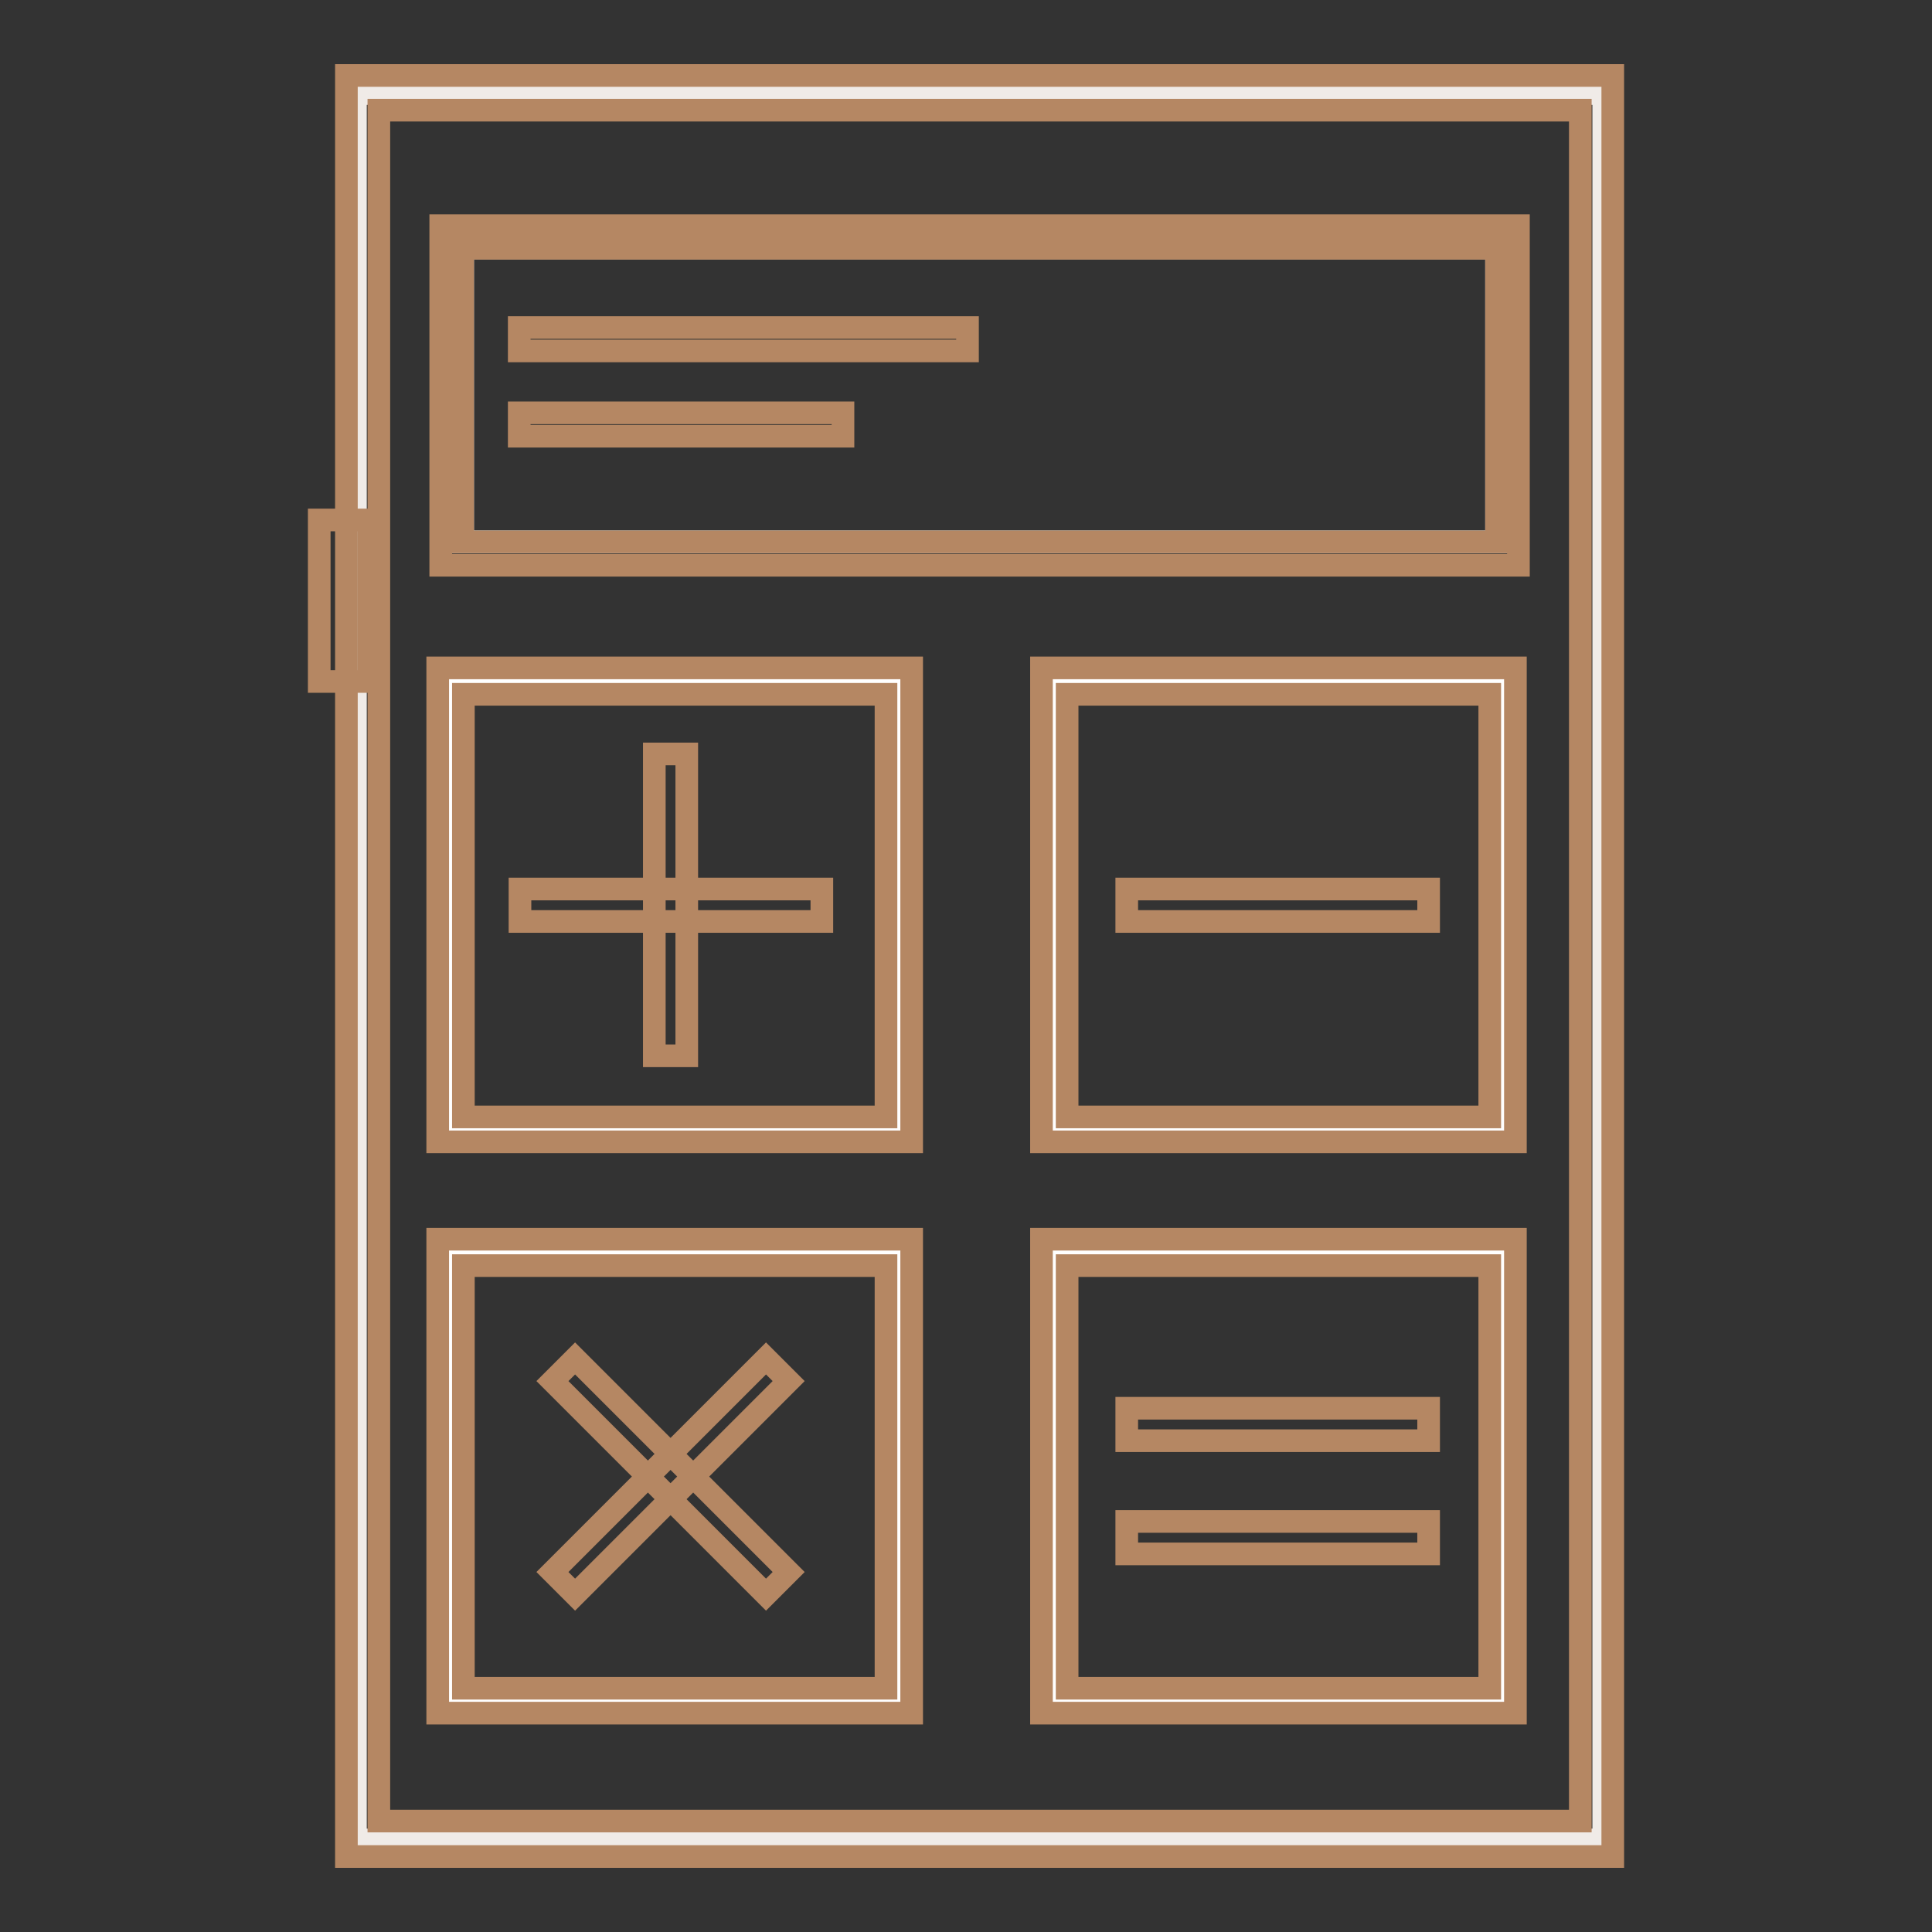
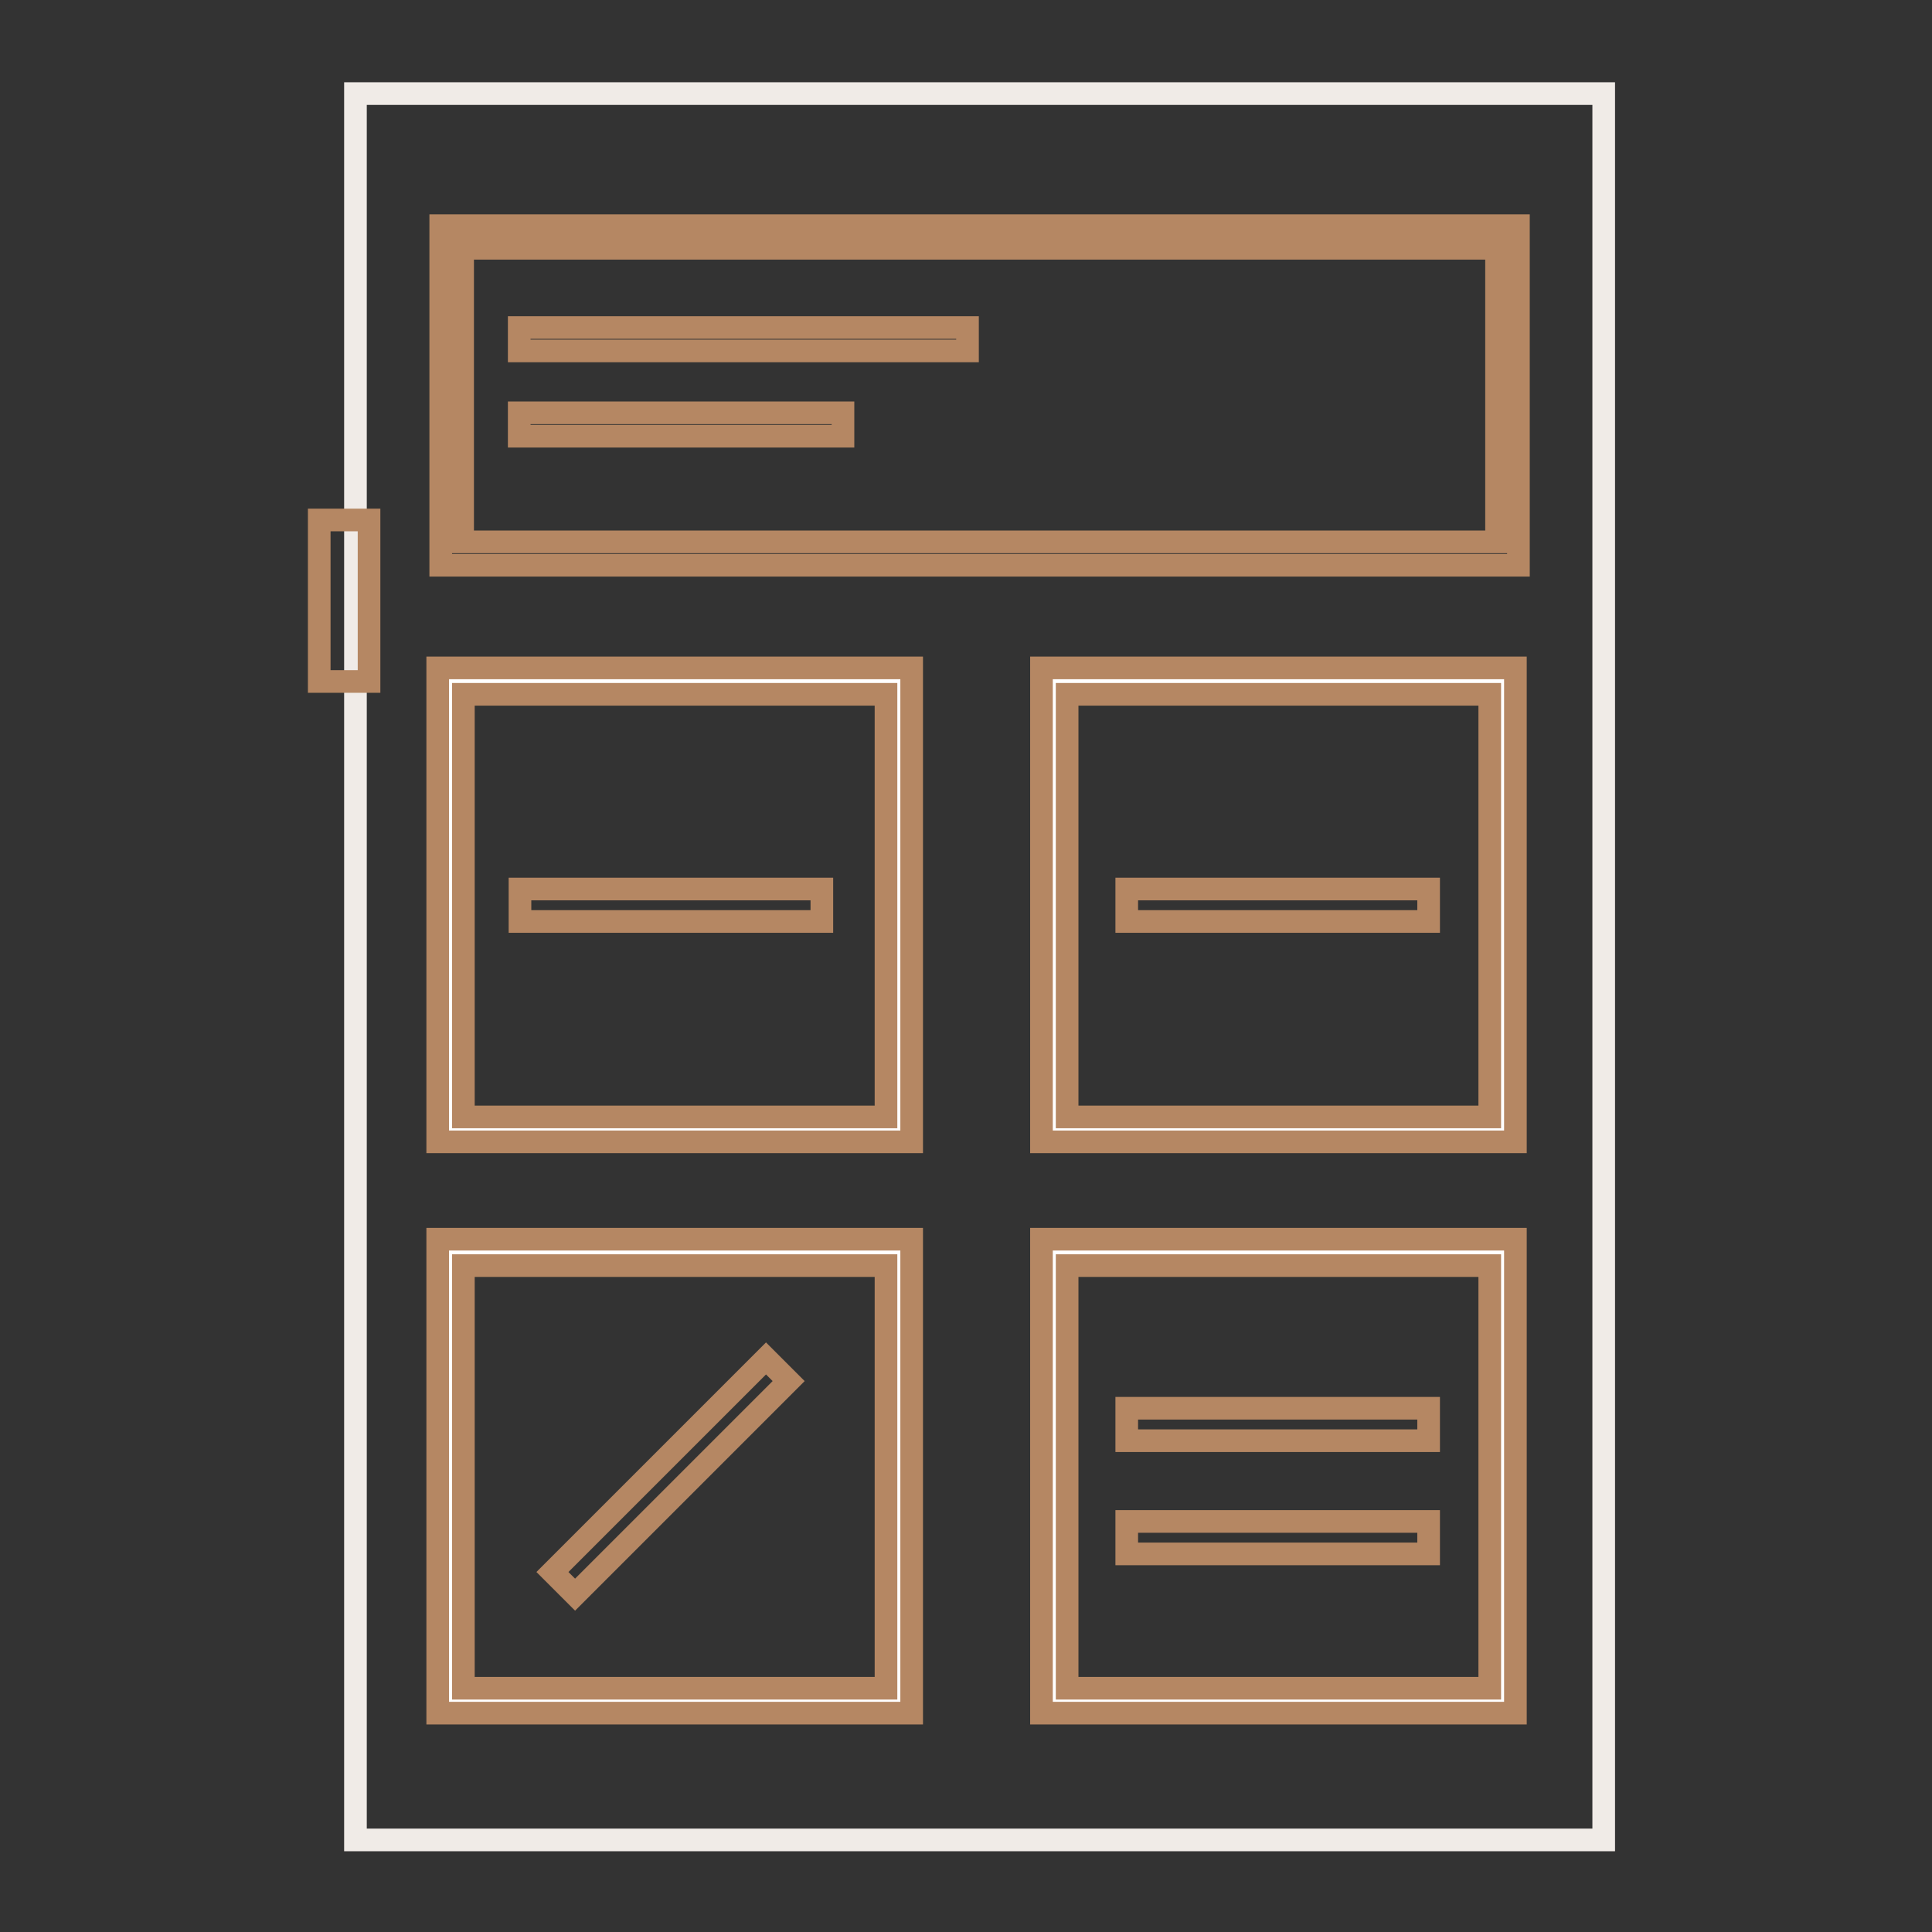
<svg xmlns="http://www.w3.org/2000/svg" version="1.1" x="0px" y="0px" viewBox="0 0 256 256" enable-background="new 0 0 256 256" xml:space="preserve">
  <rect x="0" y="0" width="256" height="256" fill="#333333" stroke="none" />
  <g>
    <path stroke-width="3" fill-opacity="0" stroke="#f0ebe7" d="M47.1,12.4h165.4v231.4H47.1V12.4z" />
-     <path stroke-width="3" fill-opacity="0" stroke="#fffefd" d="M61.3,32.9h137v38.9h-137V32.9z" />
-     <path stroke-width="3" fill-opacity="0" stroke="#b58763" d="M213.7,246H45.9V10h167.8V246z M209.5,14.6H50.2v226.7h159.2V14.6z" />
    <path stroke-width="3" fill-opacity="0" stroke="#b58763" d="M201.3,74.9H58.4v-45h142.8V74.9L201.3,74.9z M198.3,32.9h-137v38.9h137V32.9L198.3,32.9z" />
    <path stroke-width="3" fill-opacity="0" stroke="#b58763" d="M68.8,43.4h59.4v3.1H68.8V43.4z M68.8,54.7h42.9v3.1H68.8V54.7z" />
    <path stroke-width="3" fill-opacity="0" stroke="#ffffff" d="M59.1,89.7h59.3v59.3H59.1V89.7z M139.6,89.7h59.3v59.3h-59.3V89.7z" />
    <path stroke-width="3" fill-opacity="0" stroke="#b58763" d="M120.8,151.3H58V88.5h62.8V151.3z M117.4,92h-56v56h56V92z M200.9,151.3H138V88.5h62.8V151.3L200.9,151.3z  M197.4,92h-56v56h56V92L197.4,92z" />
    <path stroke-width="3" fill-opacity="0" stroke="#ffffff" d="M59.1,165.5h59.3v59.3H59.1V165.5z M139.6,165.5h59.3v59.3h-59.3V165.5z" />
    <path stroke-width="3" fill-opacity="0" stroke="#b58763" d="M120.8,227H58v-62.8h62.8V227z M117.4,167.7h-56v56h56V167.7z M200.9,227H138v-62.8h62.8V227L200.9,227z  M197.4,167.7h-56v56h56V167.7L197.4,167.7z M42.3,68.9h6.6v21.4h-6.6V68.9z M149.3,117.8h40v4.3h-40V117.8z" />
    <path stroke-width="3" fill-opacity="0" stroke="#b58763" d="M149.3,186.6h40v4.3h-40V186.6z M149.3,201.6h40v4.3h-40V201.6z M68.9,117.8h40v4.3h-40V117.8z" />
-     <path stroke-width="3" fill-opacity="0" stroke="#b58763" d="M91,99.9v40h-4.3v-40H91z" />
    <path stroke-width="3" fill-opacity="0" stroke="#b58763" d="M73.2,208.3l28.3-28.3l3,3l-28.3,28.3L73.2,208.3z" />
-     <path stroke-width="3" fill-opacity="0" stroke="#b58763" d="M76.2,180l28.3,28.3l-3,3l-28.3-28.3L76.2,180z" />
  </g>
</svg>